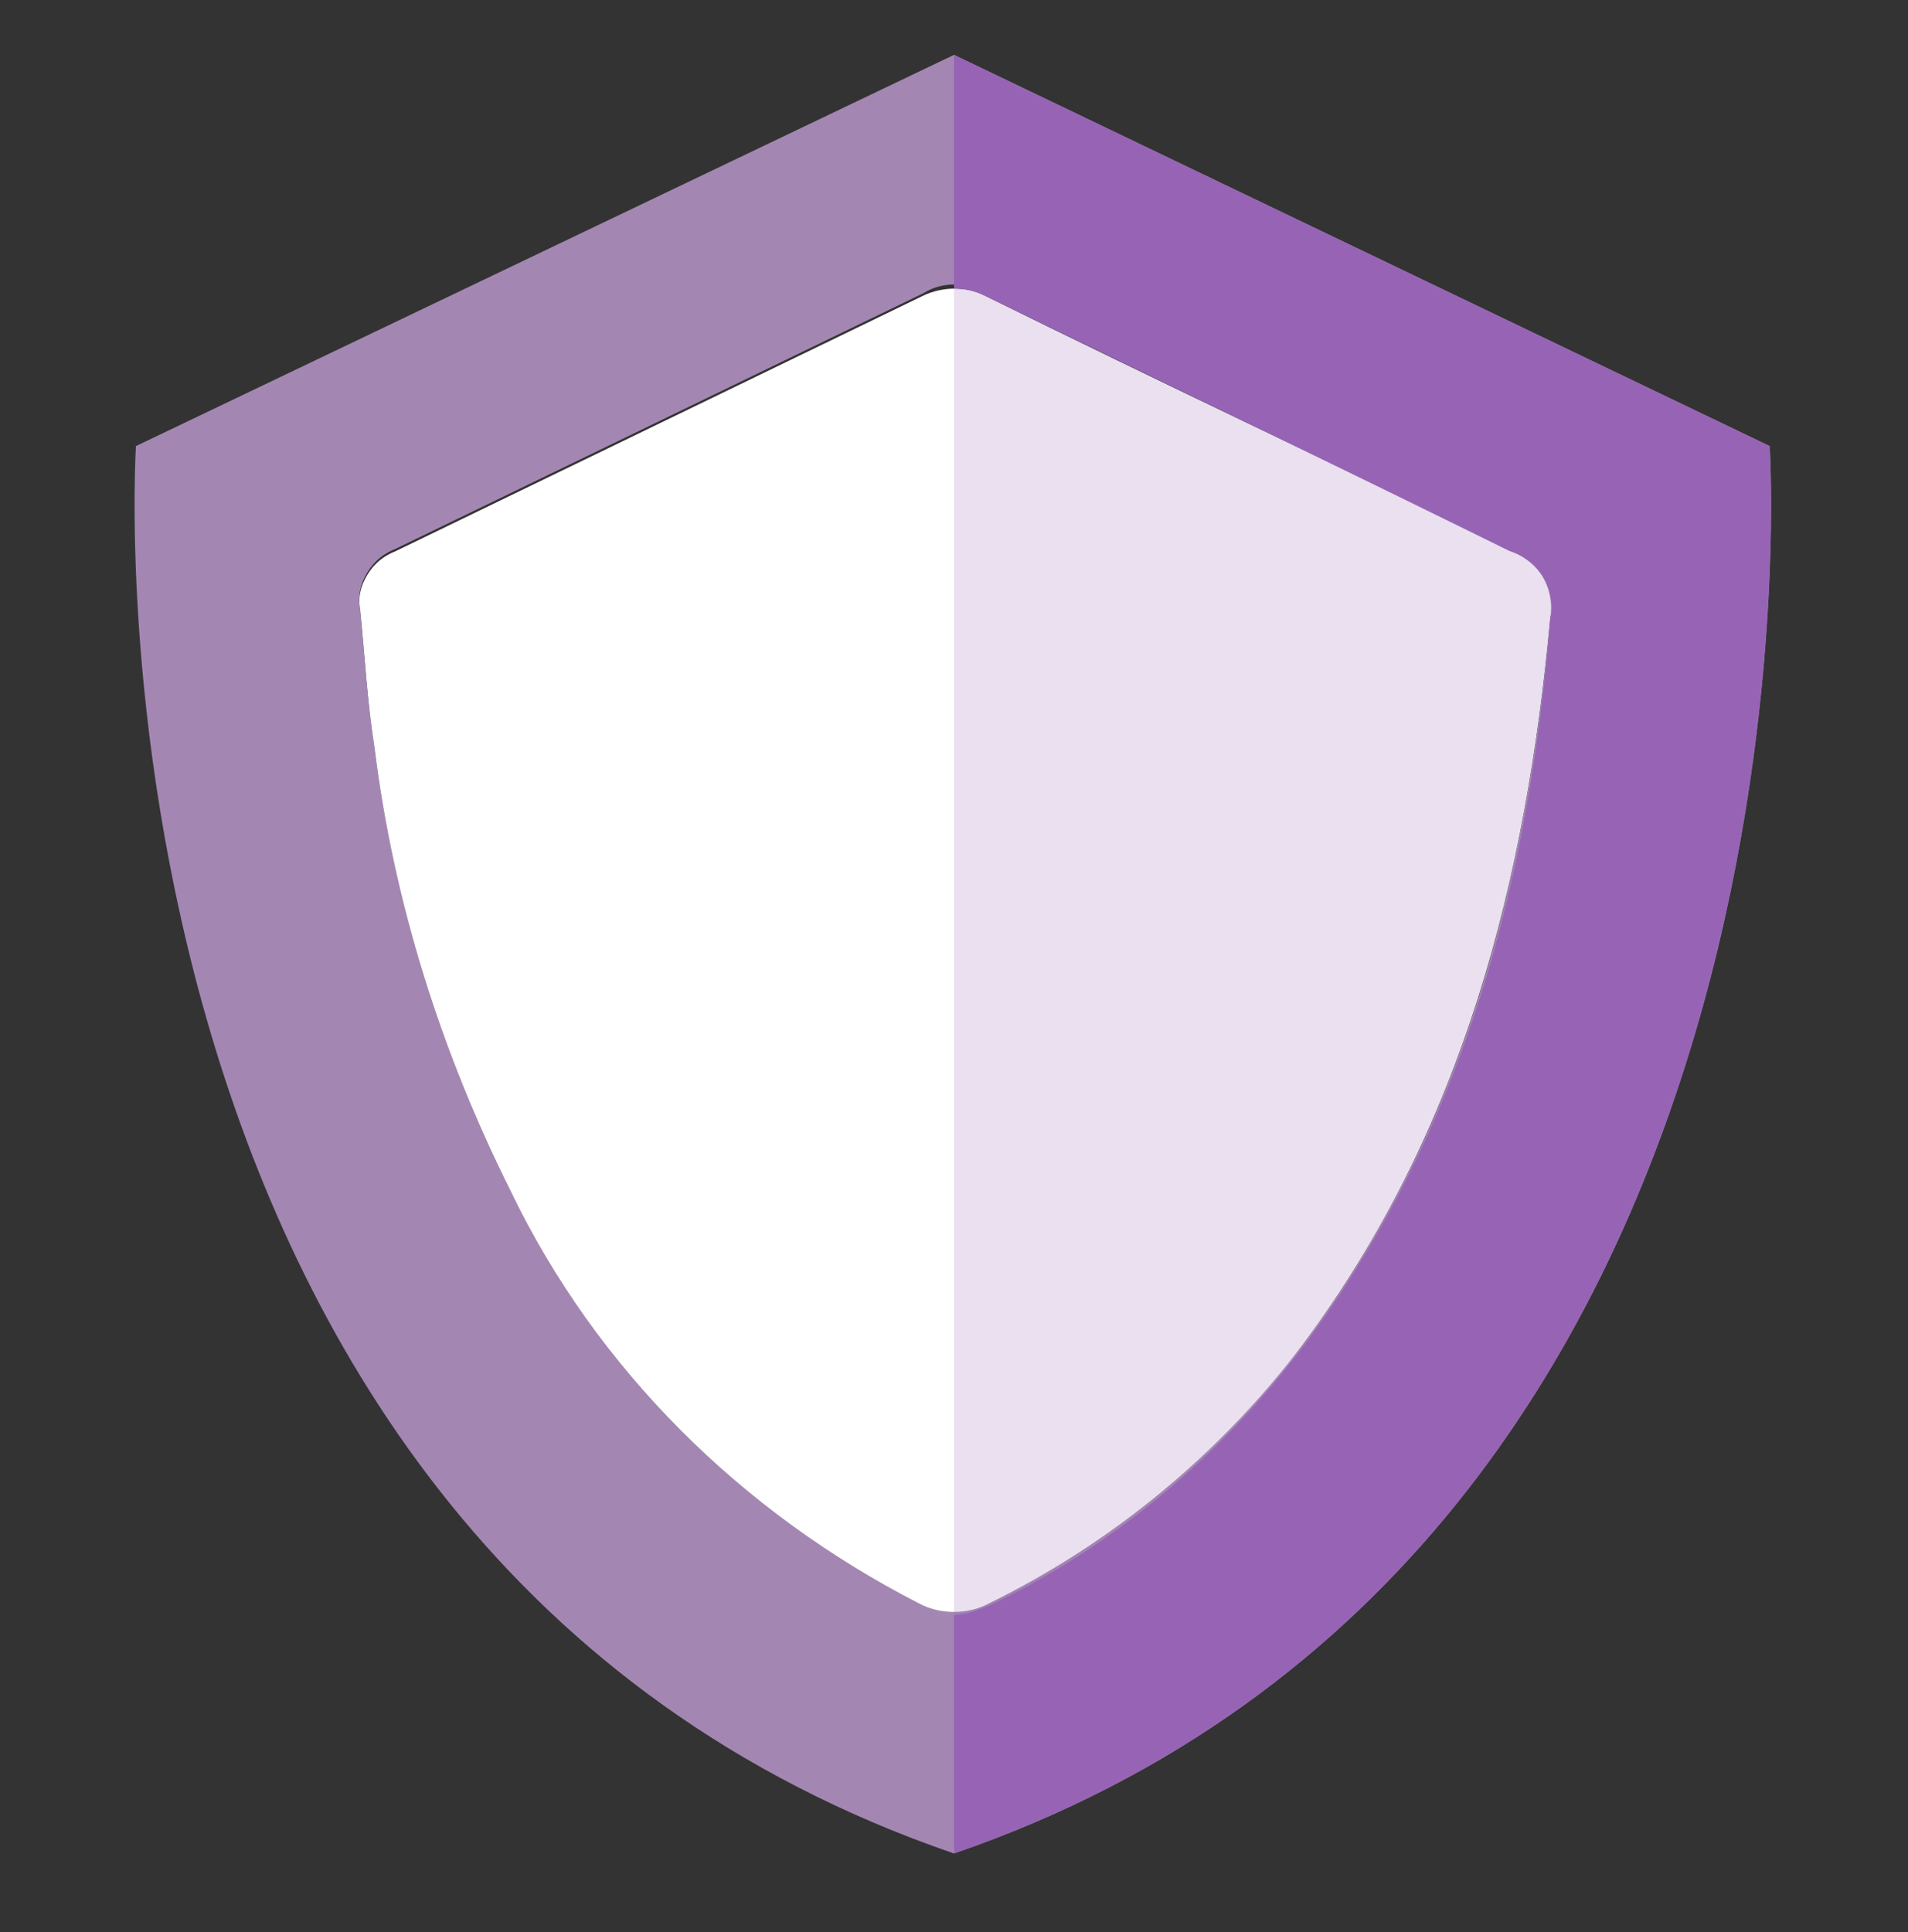
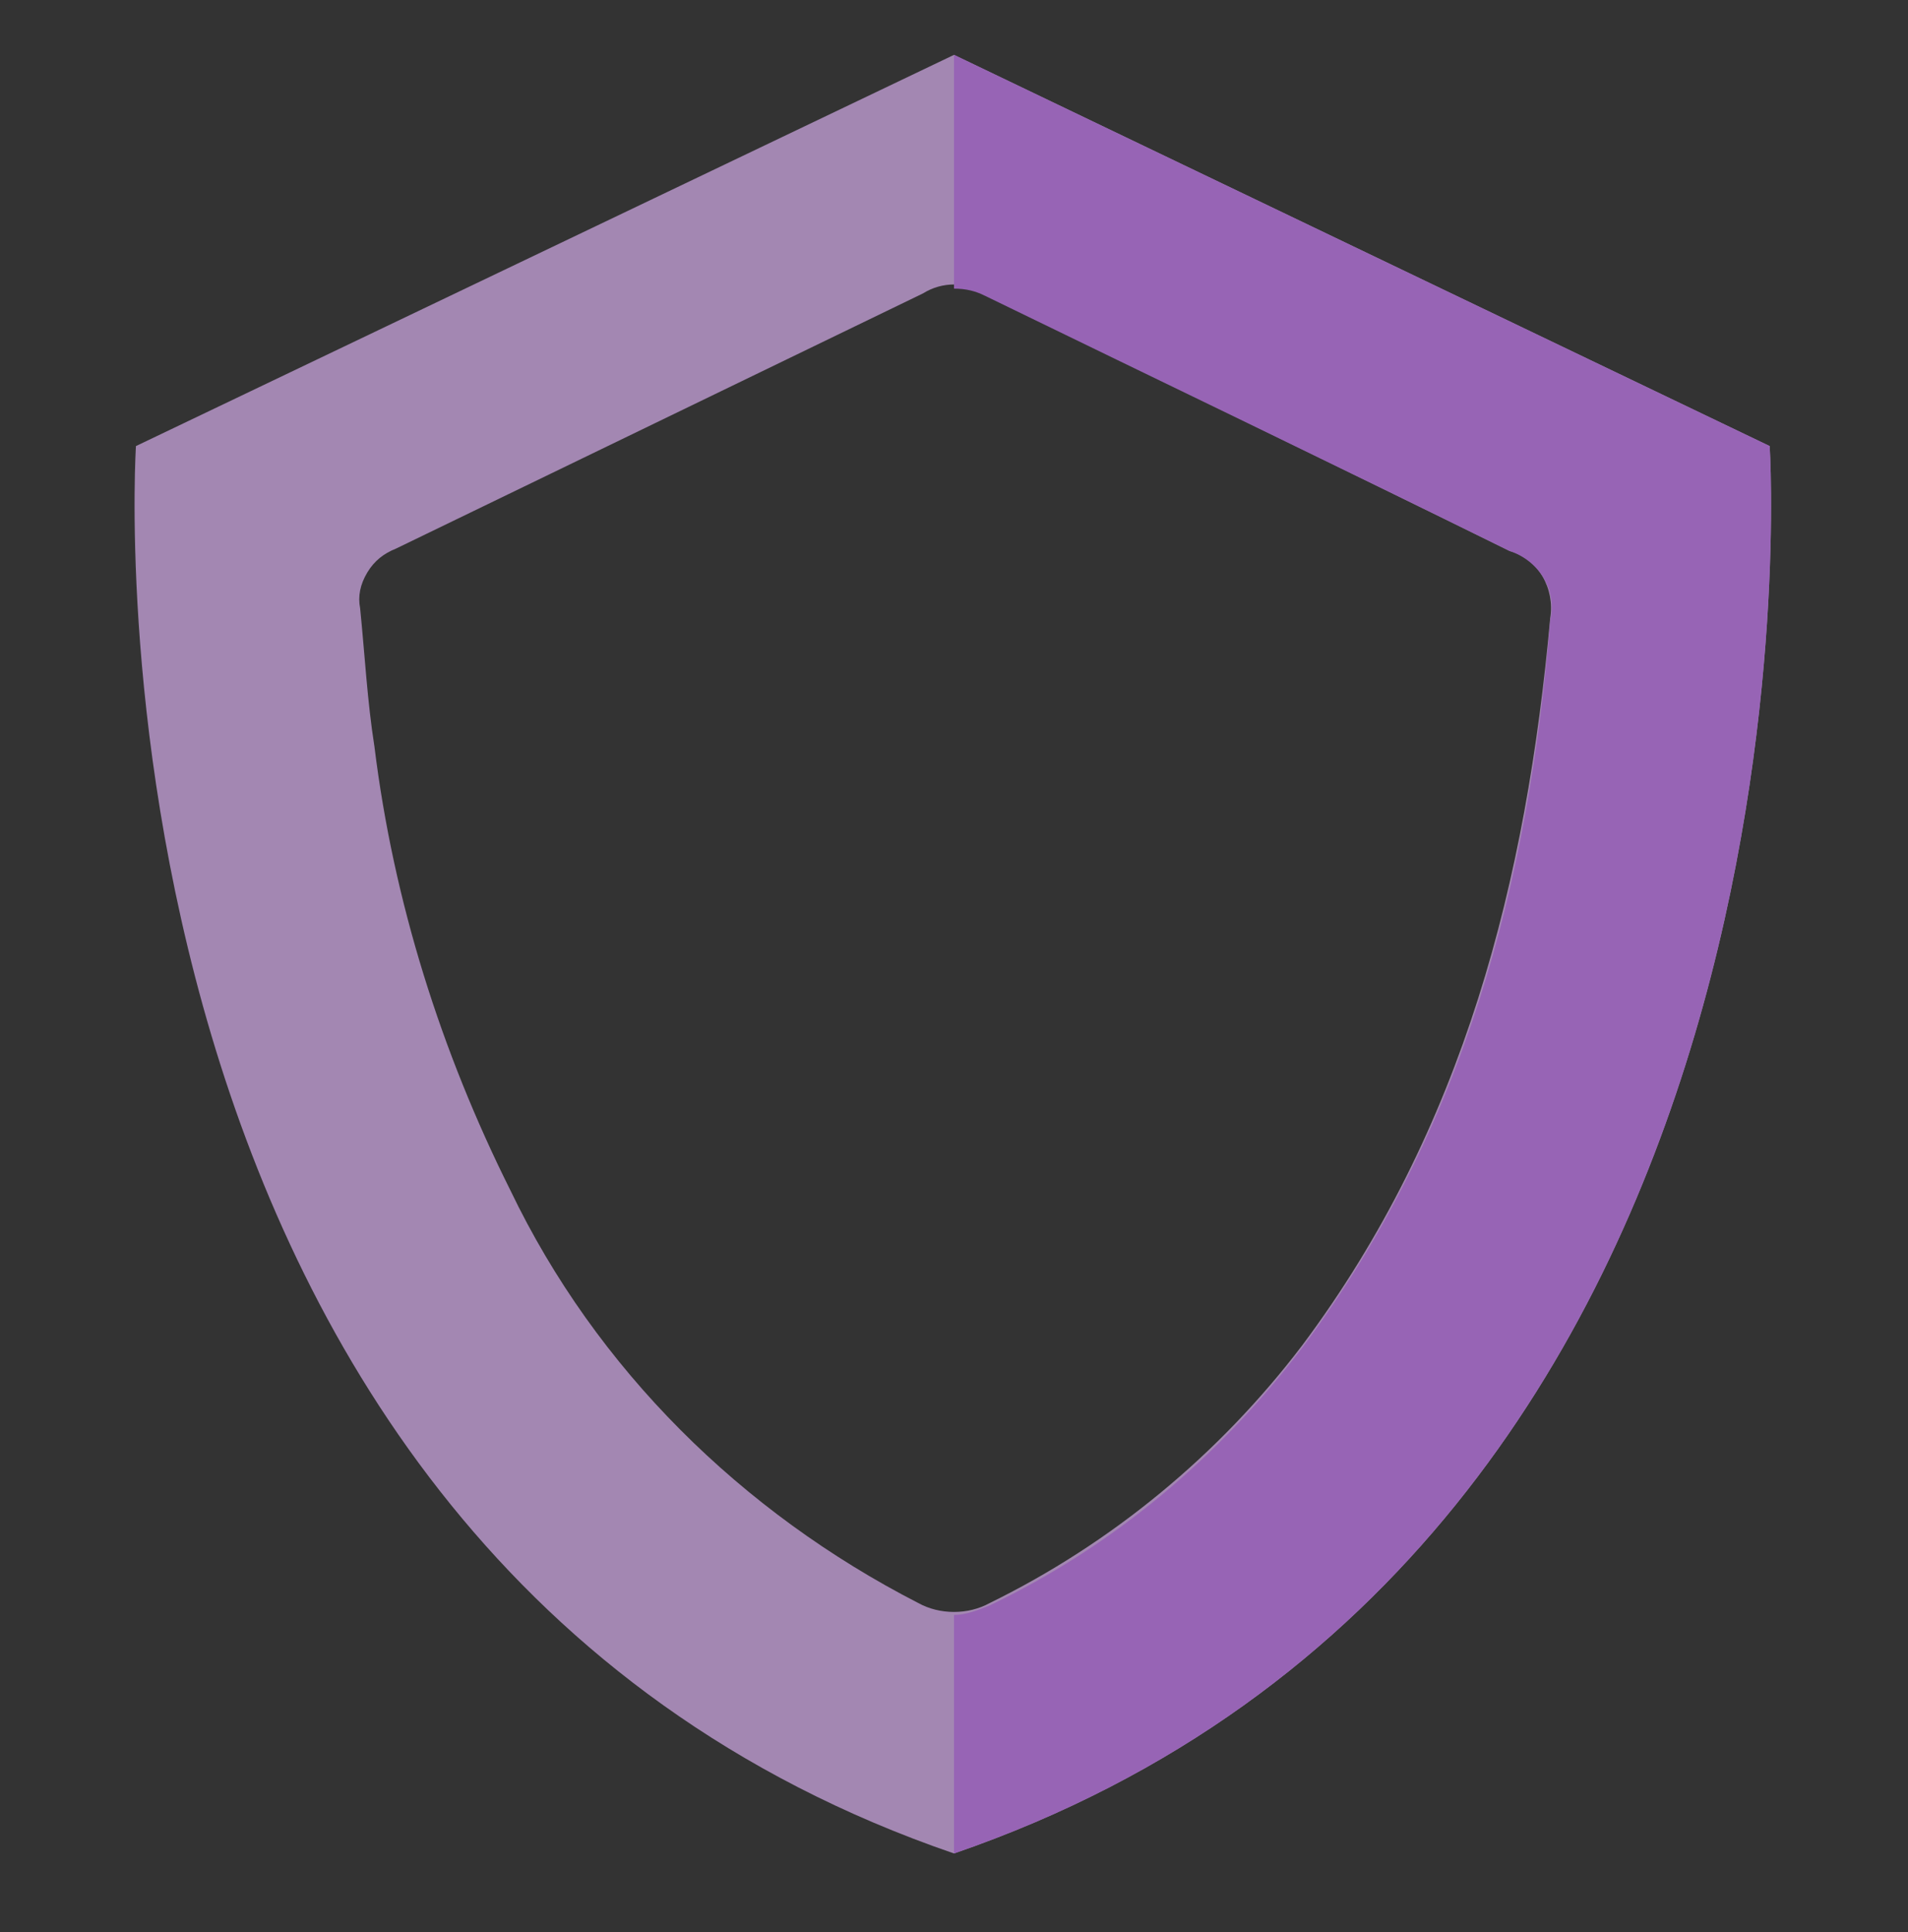
<svg xmlns="http://www.w3.org/2000/svg" version="1.1" id="图层_1" x="0px" y="0px" viewBox="0 0 80 81" style="enable-background:new 0 0 80 81;" xml:space="preserve">
  <rect x="0" y="0" width="80" height="81" fill="#333333" stroke="none" />
  <style type="text/css">
	.st0{fill:none;}
	.st1{fill:#FFFFFF;}
	.st2{fill:#A387B2;}
	.st3{fill:#9764B5;}
	.st4{opacity:0.2;fill:#9764B5;}
</style>
  <rect x="1.9" y="1.9" class="st0" width="76.1" height="76.1" />
-   <path class="st1" d="M65,25.9c-1,10.9-3.6,21.4-10.4,30.5c-3.4,4.6-7.9,8.3-13.1,10.9c-0.9,0.5-2.1,0.5-3,0  C31.1,63.6,25,57.5,21.4,50c-2.9-5.8-4.9-12.1-5.7-18.6c-0.3-1.9-0.4-3.8-0.6-5.8c-0.1-0.5,0-1,0.3-1.5s0.7-0.8,1.2-1l22.1-10.7  c0.4-0.2,0.9-0.3,1.3-0.3c0.5,0,0.9,0.1,1.3,0.3C48.6,16,56,19.5,63.3,23C64.5,23.4,65.3,24.7,65,25.9z" />
  <path class="st2" d="M74.2,18.7L40,2.3L5.7,18.7c0,0-3,46.2,34.3,59C77.2,64.9,74.2,18.7,74.2,18.7z M65,25.9  c-1,11-3.6,21.4-10.4,30.5c-3.5,4.6-8,8.3-13.1,10.8c-0.9,0.5-2.1,0.5-3,0c-7.4-3.8-13.5-9.8-17.1-17.3c-2.9-5.8-4.9-12.1-5.7-18.6  c-0.3-1.9-0.4-3.8-0.6-5.8c-0.1-0.5,0-1,0.3-1.5s0.7-0.8,1.2-1l22.1-10.7c0.8-0.5,1.8-0.5,2.7,0C48.7,16,56,19.5,63.3,23.1  C64.5,23.4,65.2,24.7,65,25.9z" />
  <path class="st3" d="M74.2,18.7L40,2.3v9.8c0.5,0,0.9,0.1,1.3,0.3c7.4,3.6,14.7,7.1,22,10.7c1.2,0.4,2,1.6,1.7,2.9  c-0.9,11-3.6,21.4-10.4,30.5c-3.5,4.6-7.9,8.3-13.1,10.8c-0.5,0.2-1,0.4-1.5,0.4v10C77.2,64.9,74.2,18.7,74.2,18.7z" />
-   <path class="st4" d="M63.3,23.1C56,19.5,48.7,16,41.4,12.4c-0.4-0.2-0.9-0.3-1.4-0.3v55.6c0.5,0,1-0.1,1.5-0.4  c5.2-2.6,9.6-6.3,13.1-10.9C61.4,47.3,64,36.9,65,25.9C65.3,24.7,64.5,23.4,63.3,23.1z" />
</svg>